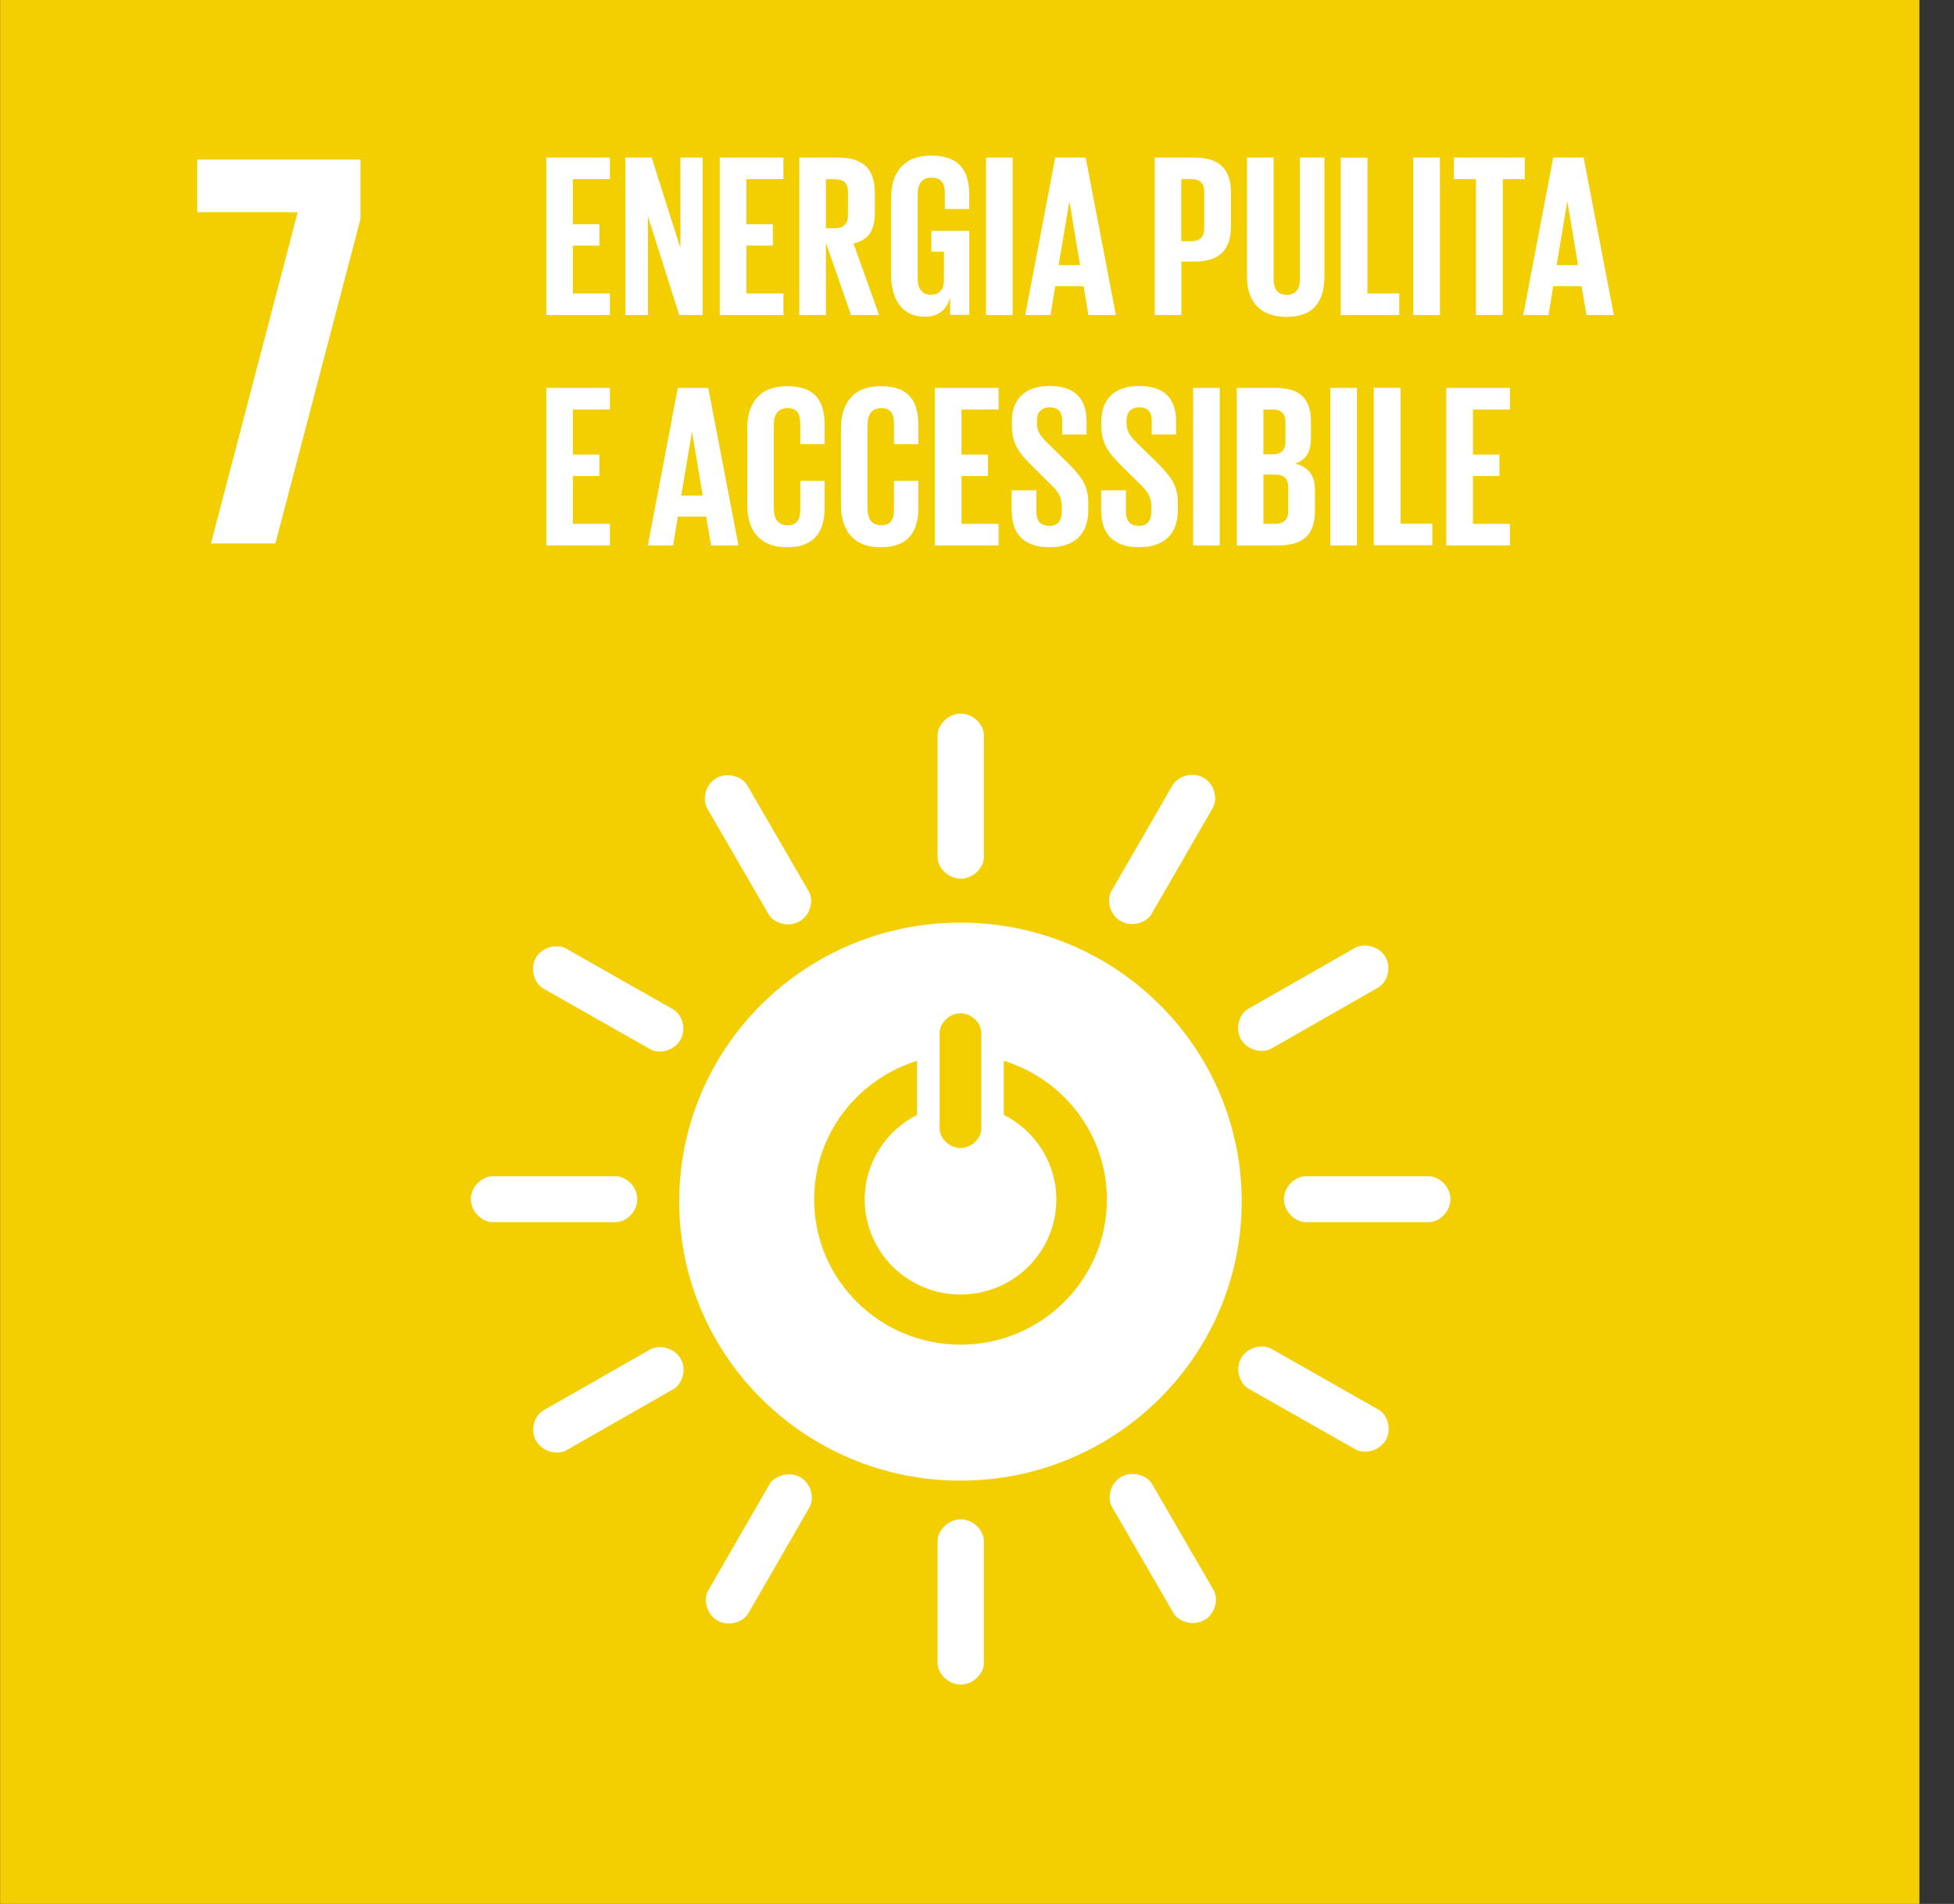
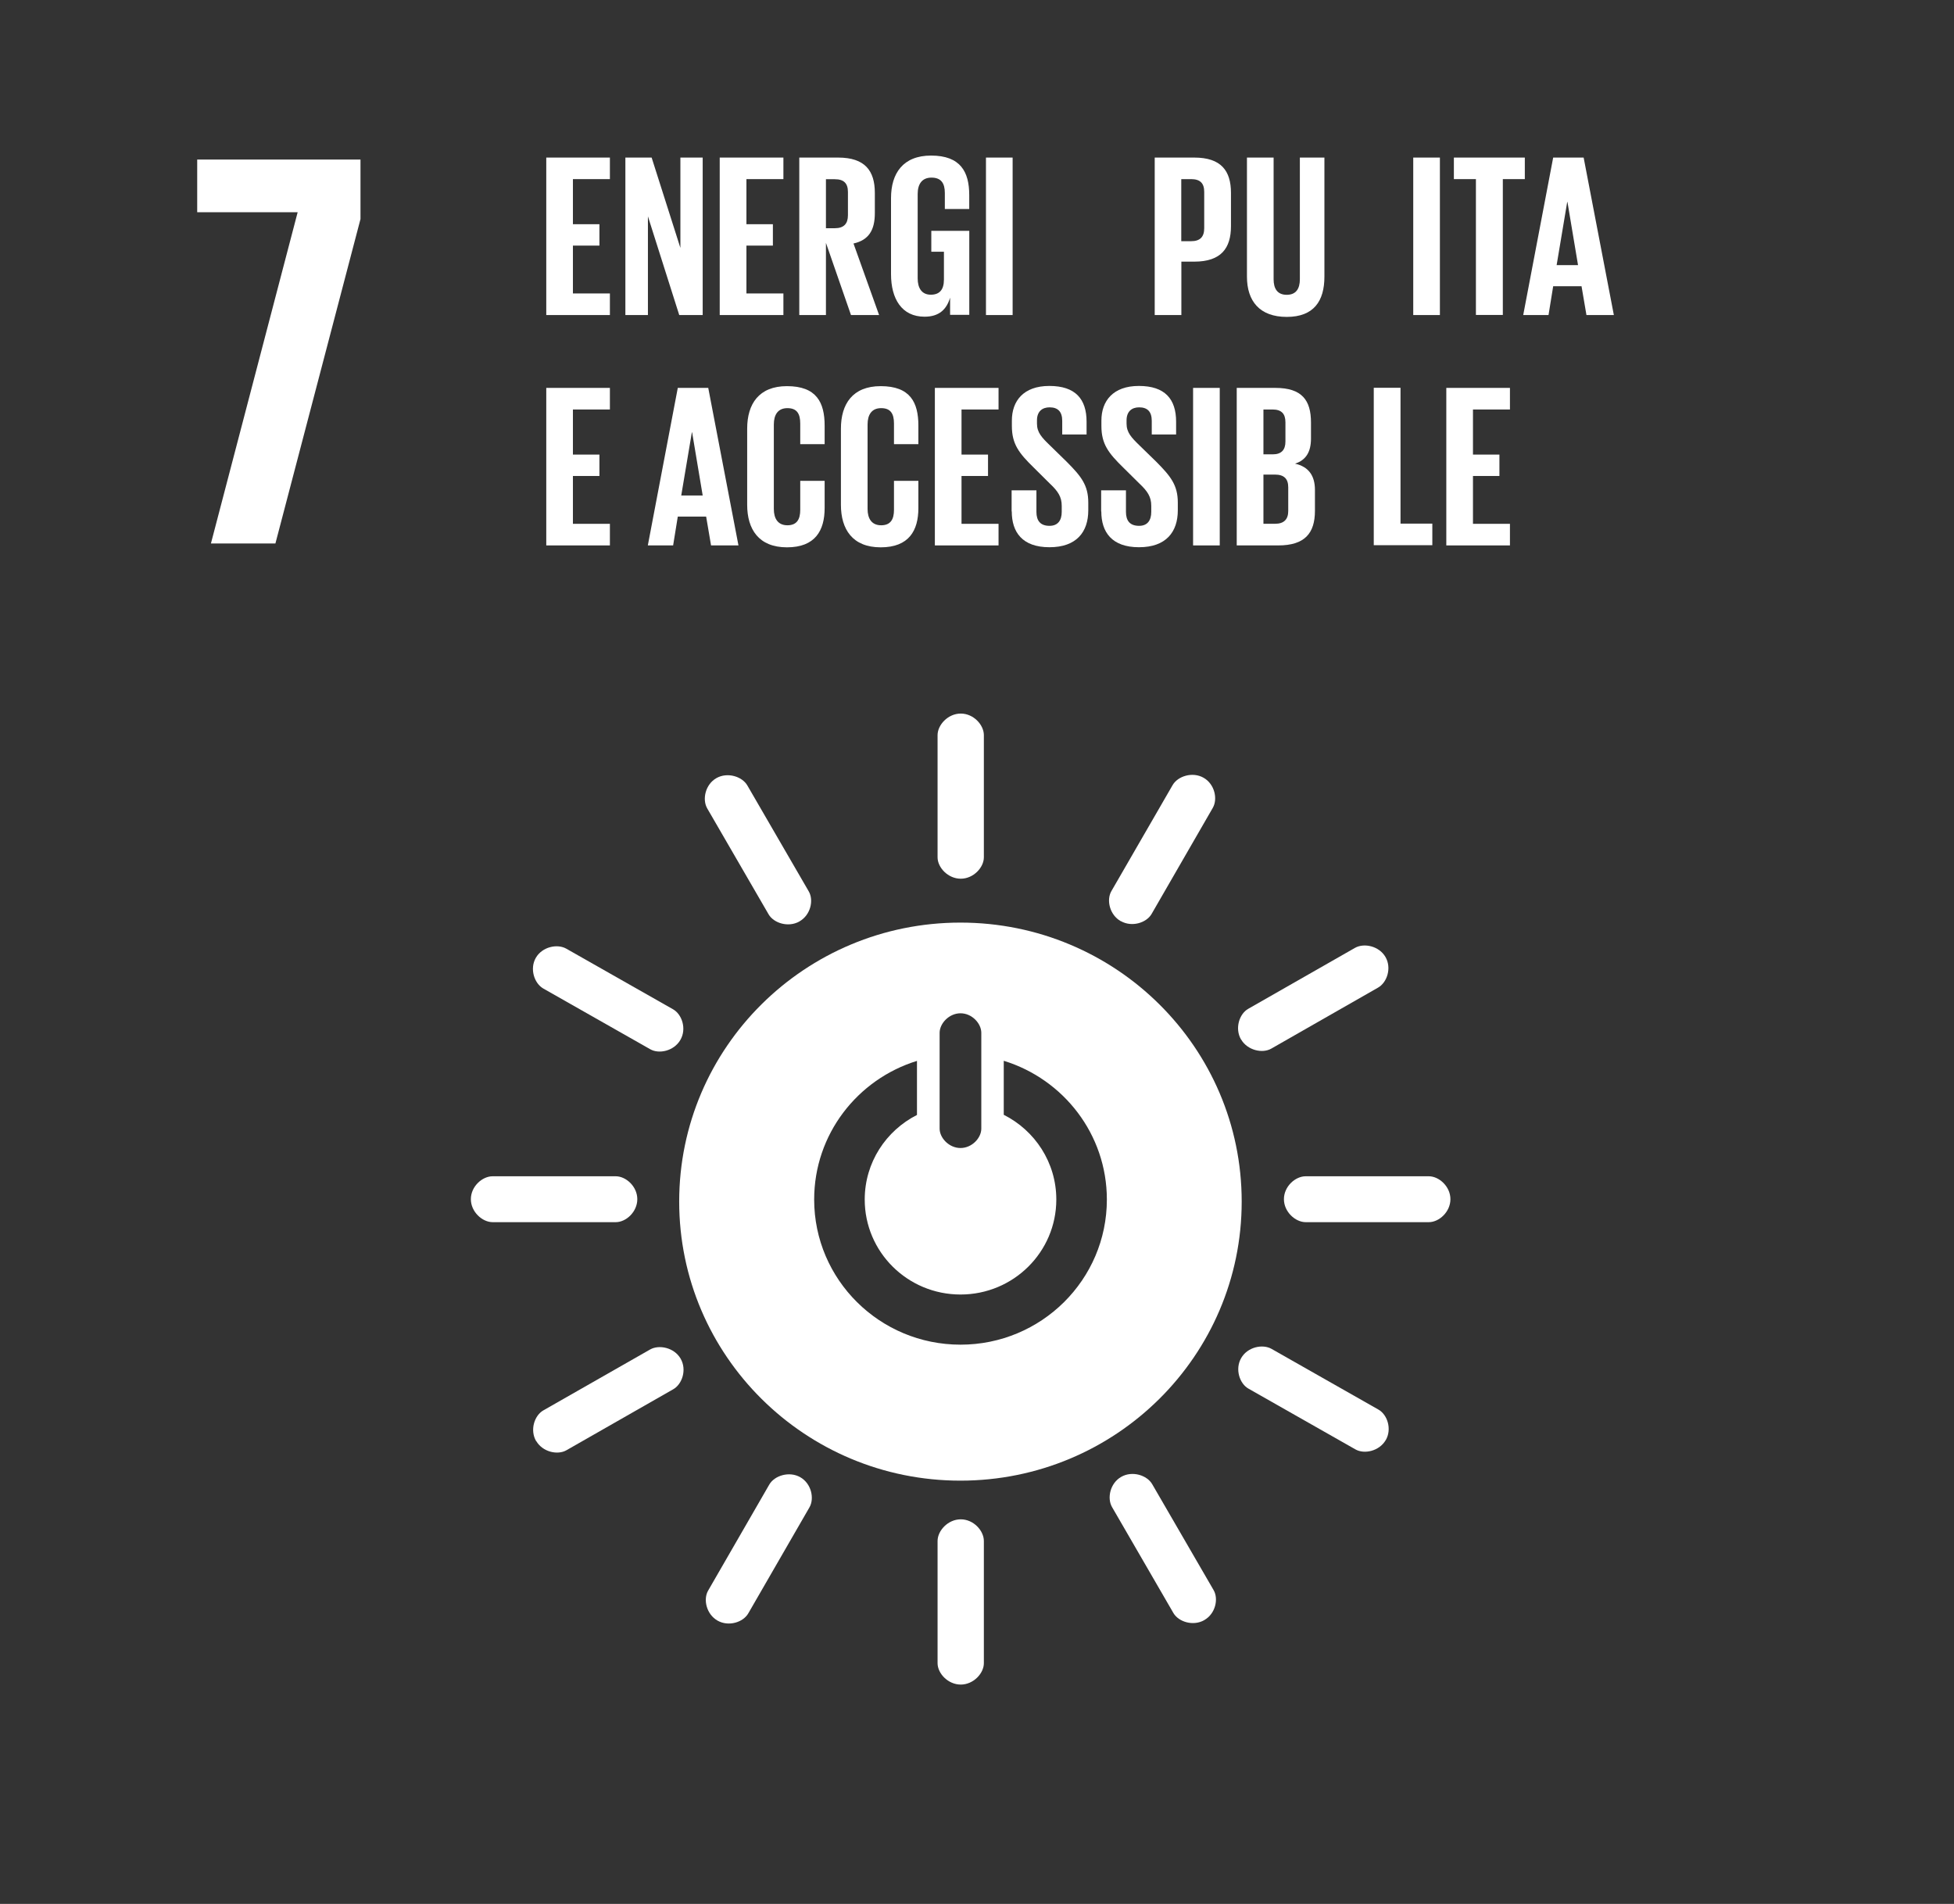
<svg xmlns="http://www.w3.org/2000/svg" width="39" height="38" viewBox="0 0 39 38" fill="none">
  <rect x="0" y="0" width="39" height="38" fill="#333333" stroke="none" />
-   <path d="M38.309 0H0.002V38H38.309V0Z" fill="#F3CE00" />
  <path d="M3.936 4.236H5.941L4.21 10.847H5.497L7.195 4.372V3.184H3.936V4.236Z" fill="white" />
  <path d="M19.169 18.414C16.069 18.414 13.556 20.907 13.556 23.982C13.556 27.057 16.069 29.552 19.169 29.552C22.269 29.552 24.783 27.059 24.783 23.982C24.783 20.906 22.269 18.414 19.169 18.414ZM18.754 20.614C18.754 20.428 18.941 20.224 19.171 20.224C19.401 20.224 19.586 20.428 19.586 20.614V22.526C19.586 22.711 19.401 22.913 19.171 22.913C18.941 22.913 18.754 22.711 18.754 22.526V20.614ZM19.171 26.838C17.558 26.838 16.25 25.541 16.25 23.941C16.25 22.64 17.113 21.541 18.302 21.174V22.253C17.683 22.567 17.259 23.203 17.259 23.941C17.259 24.988 18.113 25.837 19.171 25.837C20.228 25.837 21.083 24.988 21.083 23.941C21.083 23.202 20.656 22.563 20.034 22.25V21.172C21.225 21.538 22.092 22.639 22.092 23.941C22.092 25.541 20.784 26.838 19.171 26.838Z" fill="white" />
  <path d="M12.72 23.934C12.72 23.681 12.494 23.477 12.29 23.477H9.832C9.624 23.477 9.398 23.681 9.398 23.934C9.398 24.187 9.626 24.393 9.832 24.393H12.29C12.496 24.393 12.72 24.187 12.72 23.934Z" fill="white" />
  <path d="M28.949 23.934C28.949 23.681 28.722 23.477 28.518 23.477H26.06C25.852 23.477 25.626 23.681 25.626 23.934C25.626 24.187 25.854 24.393 26.06 24.393H28.518C28.724 24.393 28.949 24.187 28.949 23.934Z" fill="white" />
  <path d="M19.176 17.538C19.429 17.538 19.637 17.314 19.637 17.111V14.673C19.637 14.467 19.431 14.242 19.176 14.242C18.921 14.242 18.713 14.468 18.713 14.673V17.111C18.713 17.315 18.921 17.538 19.176 17.538Z" fill="white" />
  <path d="M19.176 33.622C19.429 33.622 19.637 33.398 19.637 33.195V30.757C19.637 30.55 19.431 30.324 19.176 30.324C18.921 30.324 18.713 30.55 18.713 30.757V33.195C18.713 33.399 18.921 33.622 19.176 33.622Z" fill="white" />
  <path d="M13.58 20.755C13.707 20.536 13.614 20.248 13.435 20.145L11.302 18.934C11.121 18.832 10.822 18.897 10.695 19.116C10.568 19.336 10.663 19.626 10.844 19.73L12.977 20.941C13.156 21.044 13.454 20.975 13.58 20.755Z" fill="white" />
  <path d="M27.658 28.744C27.785 28.524 27.692 28.236 27.513 28.134L25.379 26.922C25.198 26.82 24.899 26.885 24.773 27.105C24.646 27.324 24.74 27.616 24.919 27.716L27.053 28.928C27.232 29.03 27.531 28.962 27.658 28.742" fill="white" />
  <path d="M22.372 18.385C22.593 18.51 22.883 18.418 22.985 18.241L24.206 16.124C24.309 15.945 24.243 15.648 24.022 15.523C23.801 15.397 23.507 15.491 23.404 15.67L22.182 17.786C22.079 17.964 22.148 18.261 22.37 18.386" fill="white" />
  <path d="M14.322 32.346C14.543 32.471 14.833 32.379 14.935 32.201L16.156 30.085C16.259 29.906 16.193 29.609 15.972 29.483C15.751 29.358 15.457 29.452 15.355 29.629L14.134 31.746C14.031 31.923 14.1 32.22 14.322 32.346Z" fill="white" />
  <path d="M15.958 18.389C16.179 18.263 16.245 17.967 16.142 17.791L14.916 15.676C14.813 15.498 14.52 15.405 14.299 15.53C14.078 15.656 14.012 15.954 14.115 16.134L15.34 18.248C15.443 18.426 15.735 18.516 15.956 18.391" fill="white" />
  <path d="M24.038 32.334C24.259 32.209 24.325 31.912 24.222 31.736L22.996 29.621C22.893 29.444 22.6 29.35 22.379 29.476C22.158 29.601 22.092 29.9 22.195 30.079L23.42 32.194C23.523 32.371 23.815 32.462 24.036 32.336" fill="white" />
  <path d="M24.771 20.746C24.898 20.964 25.197 21.031 25.374 20.929L27.504 19.712C27.685 19.61 27.78 19.32 27.653 19.101C27.526 18.881 27.226 18.816 27.045 18.918L24.913 20.135C24.734 20.237 24.643 20.527 24.769 20.746" fill="white" />
  <path d="M10.703 28.762C10.83 28.98 11.129 29.047 11.306 28.945L13.437 27.728C13.617 27.626 13.712 27.336 13.584 27.116C13.457 26.897 13.156 26.832 12.976 26.934L10.844 28.15C10.665 28.253 10.573 28.543 10.7 28.762" fill="white" />
  <path d="M10.903 3.145H12.173V3.575H11.435V4.475H11.964V4.902H11.435V5.857H12.173V6.288H10.903V3.145Z" fill="white" />
  <path d="M12.932 4.312V6.288H12.482V3.145H13.006L13.58 4.948V3.145H14.025V6.288H13.557L12.93 4.312H12.932Z" fill="white" />
  <path d="M14.365 3.145H15.636V3.575H14.898V4.475H15.426V4.902H14.898V5.857H15.636V6.288H14.365V3.145Z" fill="white" />
  <path d="M16.485 4.847V6.288H15.953V3.145H16.728C17.265 3.145 17.461 3.409 17.461 3.85V4.254C17.461 4.592 17.34 4.792 17.035 4.86L17.546 6.288H16.985L16.485 4.847ZM16.485 3.577V4.555H16.662C16.845 4.555 16.924 4.463 16.924 4.296V3.832C16.924 3.661 16.845 3.577 16.662 3.577H16.485Z" fill="white" />
  <path d="M18.59 4.607H19.346V6.284H18.963V5.941C18.892 6.177 18.743 6.321 18.453 6.321C17.995 6.321 17.784 5.959 17.784 5.473V3.953C17.784 3.462 18.022 3.105 18.583 3.105C19.172 3.105 19.345 3.431 19.345 3.893V4.171H18.858V3.851C18.858 3.657 18.784 3.545 18.591 3.545C18.399 3.545 18.316 3.679 18.316 3.87V5.557C18.316 5.746 18.395 5.882 18.578 5.882C18.75 5.882 18.84 5.785 18.84 5.58V5.024H18.588V4.607H18.59Z" fill="white" />
  <path d="M19.679 3.145H20.211V6.288H19.679V3.145Z" fill="white" />
-   <path d="M20.462 6.288L21.061 3.145H21.669L22.272 6.288H21.724L21.627 5.713H21.061L20.968 6.288H20.462ZM21.131 5.291H21.557L21.346 4.031H21.341L21.13 5.291H21.131Z" fill="white" />
  <path d="M23.045 3.145H23.836C24.373 3.145 24.569 3.409 24.569 3.85V4.514C24.569 4.954 24.373 5.222 23.836 5.222H23.579V6.288H23.047V3.145H23.045ZM23.577 3.575V4.814H23.773C23.956 4.814 24.035 4.725 24.035 4.554V3.83C24.035 3.659 23.956 3.575 23.773 3.575H23.577Z" fill="white" />
  <path d="M26.434 3.145V5.522C26.434 6.008 26.223 6.325 25.682 6.325C25.142 6.325 24.888 6.01 24.888 5.522V3.145H25.42V5.574C25.42 5.76 25.495 5.884 25.682 5.884C25.87 5.884 25.944 5.759 25.944 5.574V3.145H26.436H26.434Z" fill="white" />
-   <path d="M26.761 3.146H27.293V5.857H27.928V6.288H26.759V3.145L26.761 3.146Z" fill="white" />
  <path d="M28.207 3.145H28.739V6.288H28.207V3.145Z" fill="white" />
  <path d="M29.018 3.145H30.434V3.575H29.995V6.286H29.458V3.575H29.018V3.145Z" fill="white" />
  <path d="M30.402 6.288L31 3.145H31.608L32.211 6.288H31.664L31.566 5.713H31L30.907 6.288H30.402ZM31.071 5.291H31.496L31.285 4.031H31.28L31.069 5.291H31.071Z" fill="white" />
  <path d="M10.903 7.742H12.173V8.173H11.435V9.073H11.964V9.5H11.435V10.455H12.173V10.886H10.903V7.742Z" fill="white" />
  <path d="M12.93 10.886L13.528 7.742H14.136L14.739 10.886H14.192L14.094 10.311H13.528L13.435 10.886H12.93ZM13.599 9.889H14.025L13.814 8.629H13.809L13.597 9.889H13.599Z" fill="white" />
  <path d="M14.913 10.075V8.555C14.913 8.064 15.146 7.707 15.707 7.707C16.297 7.707 16.459 8.032 16.459 8.495V8.865H15.972V8.453C15.972 8.258 15.906 8.146 15.716 8.146C15.525 8.146 15.445 8.28 15.445 8.471V10.159C15.445 10.348 15.525 10.484 15.716 10.484C15.906 10.484 15.972 10.363 15.972 10.177V9.597H16.459V10.14C16.459 10.589 16.271 10.924 15.707 10.924C15.143 10.924 14.913 10.562 14.913 10.076V10.075Z" fill="white" />
  <path d="M16.784 10.075V8.555C16.784 8.064 17.017 7.707 17.578 7.707C18.168 7.707 18.33 8.032 18.33 8.495V8.865H17.843V8.453C17.843 8.258 17.777 8.146 17.587 8.146C17.396 8.146 17.316 8.28 17.316 8.471V10.159C17.316 10.348 17.396 10.484 17.587 10.484C17.777 10.484 17.843 10.363 17.843 10.177V9.597H18.33V10.14C18.33 10.589 18.142 10.924 17.578 10.924C17.014 10.924 16.784 10.562 16.784 10.076V10.075Z" fill="white" />
  <path d="M18.659 7.742H19.93V8.173H19.191V9.073H19.72V9.5H19.191V10.455H19.93V10.886H18.659V7.742Z" fill="white" />
  <path d="M20.191 10.208V9.786H20.686V10.217C20.686 10.393 20.765 10.495 20.947 10.495C21.116 10.495 21.191 10.384 21.191 10.217V10.096C21.191 9.915 21.116 9.804 20.952 9.65L20.64 9.34C20.336 9.044 20.196 8.863 20.196 8.501V8.394C20.196 8.005 20.425 7.703 20.944 7.703C21.463 7.703 21.687 7.963 21.687 8.417V8.672H21.201V8.399C21.201 8.218 21.116 8.13 20.949 8.13C20.8 8.13 20.697 8.214 20.697 8.39V8.456C20.697 8.631 20.795 8.734 20.949 8.883L21.29 9.216C21.581 9.508 21.721 9.684 21.721 10.032V10.185C21.721 10.616 21.488 10.922 20.946 10.922C20.403 10.922 20.194 10.62 20.194 10.208H20.191Z" fill="white" />
  <path d="M21.978 10.208V9.786H22.473V10.217C22.473 10.393 22.552 10.495 22.735 10.495C22.904 10.495 22.978 10.384 22.978 10.217V10.096C22.978 9.915 22.904 9.804 22.74 9.65L22.427 9.34C22.123 9.044 21.983 8.863 21.983 8.501V8.394C21.983 8.005 22.213 7.703 22.731 7.703C23.25 7.703 23.474 7.963 23.474 8.417V8.672H22.988V8.399C22.988 8.218 22.904 8.13 22.736 8.13C22.588 8.13 22.485 8.214 22.485 8.39V8.456C22.485 8.631 22.583 8.734 22.736 8.883L23.078 9.216C23.368 9.508 23.508 9.684 23.508 10.032V10.185C23.508 10.616 23.275 10.922 22.733 10.922C22.191 10.922 21.981 10.62 21.981 10.208H21.978Z" fill="white" />
  <path d="M23.813 7.742H24.345V10.886H23.813V7.742Z" fill="white" />
  <path d="M24.684 7.742H25.455C25.987 7.742 26.166 7.989 26.166 8.433V8.753C26.166 9.017 26.068 9.183 25.848 9.254C26.115 9.314 26.245 9.49 26.245 9.778V10.195C26.245 10.641 26.044 10.886 25.512 10.886H24.684V7.742ZM25.217 9.068H25.404C25.576 9.068 25.656 8.979 25.656 8.813V8.428C25.656 8.257 25.576 8.173 25.399 8.173H25.217V9.068ZM25.217 9.472V10.454H25.45C25.627 10.454 25.712 10.365 25.712 10.199V9.726C25.712 9.559 25.632 9.472 25.445 9.472H25.215H25.217Z" fill="white" />
-   <path d="M26.552 7.742H27.084V10.886H26.552V7.742Z" fill="white" />
  <path d="M27.421 7.74H27.953V10.451H28.588V10.882H27.419V7.738L27.421 7.74Z" fill="white" />
  <path d="M28.867 7.742H30.137V8.173H29.399V9.073H29.927V9.5H29.399V10.455H30.137V10.886H28.867V7.742Z" fill="white" />
</svg>